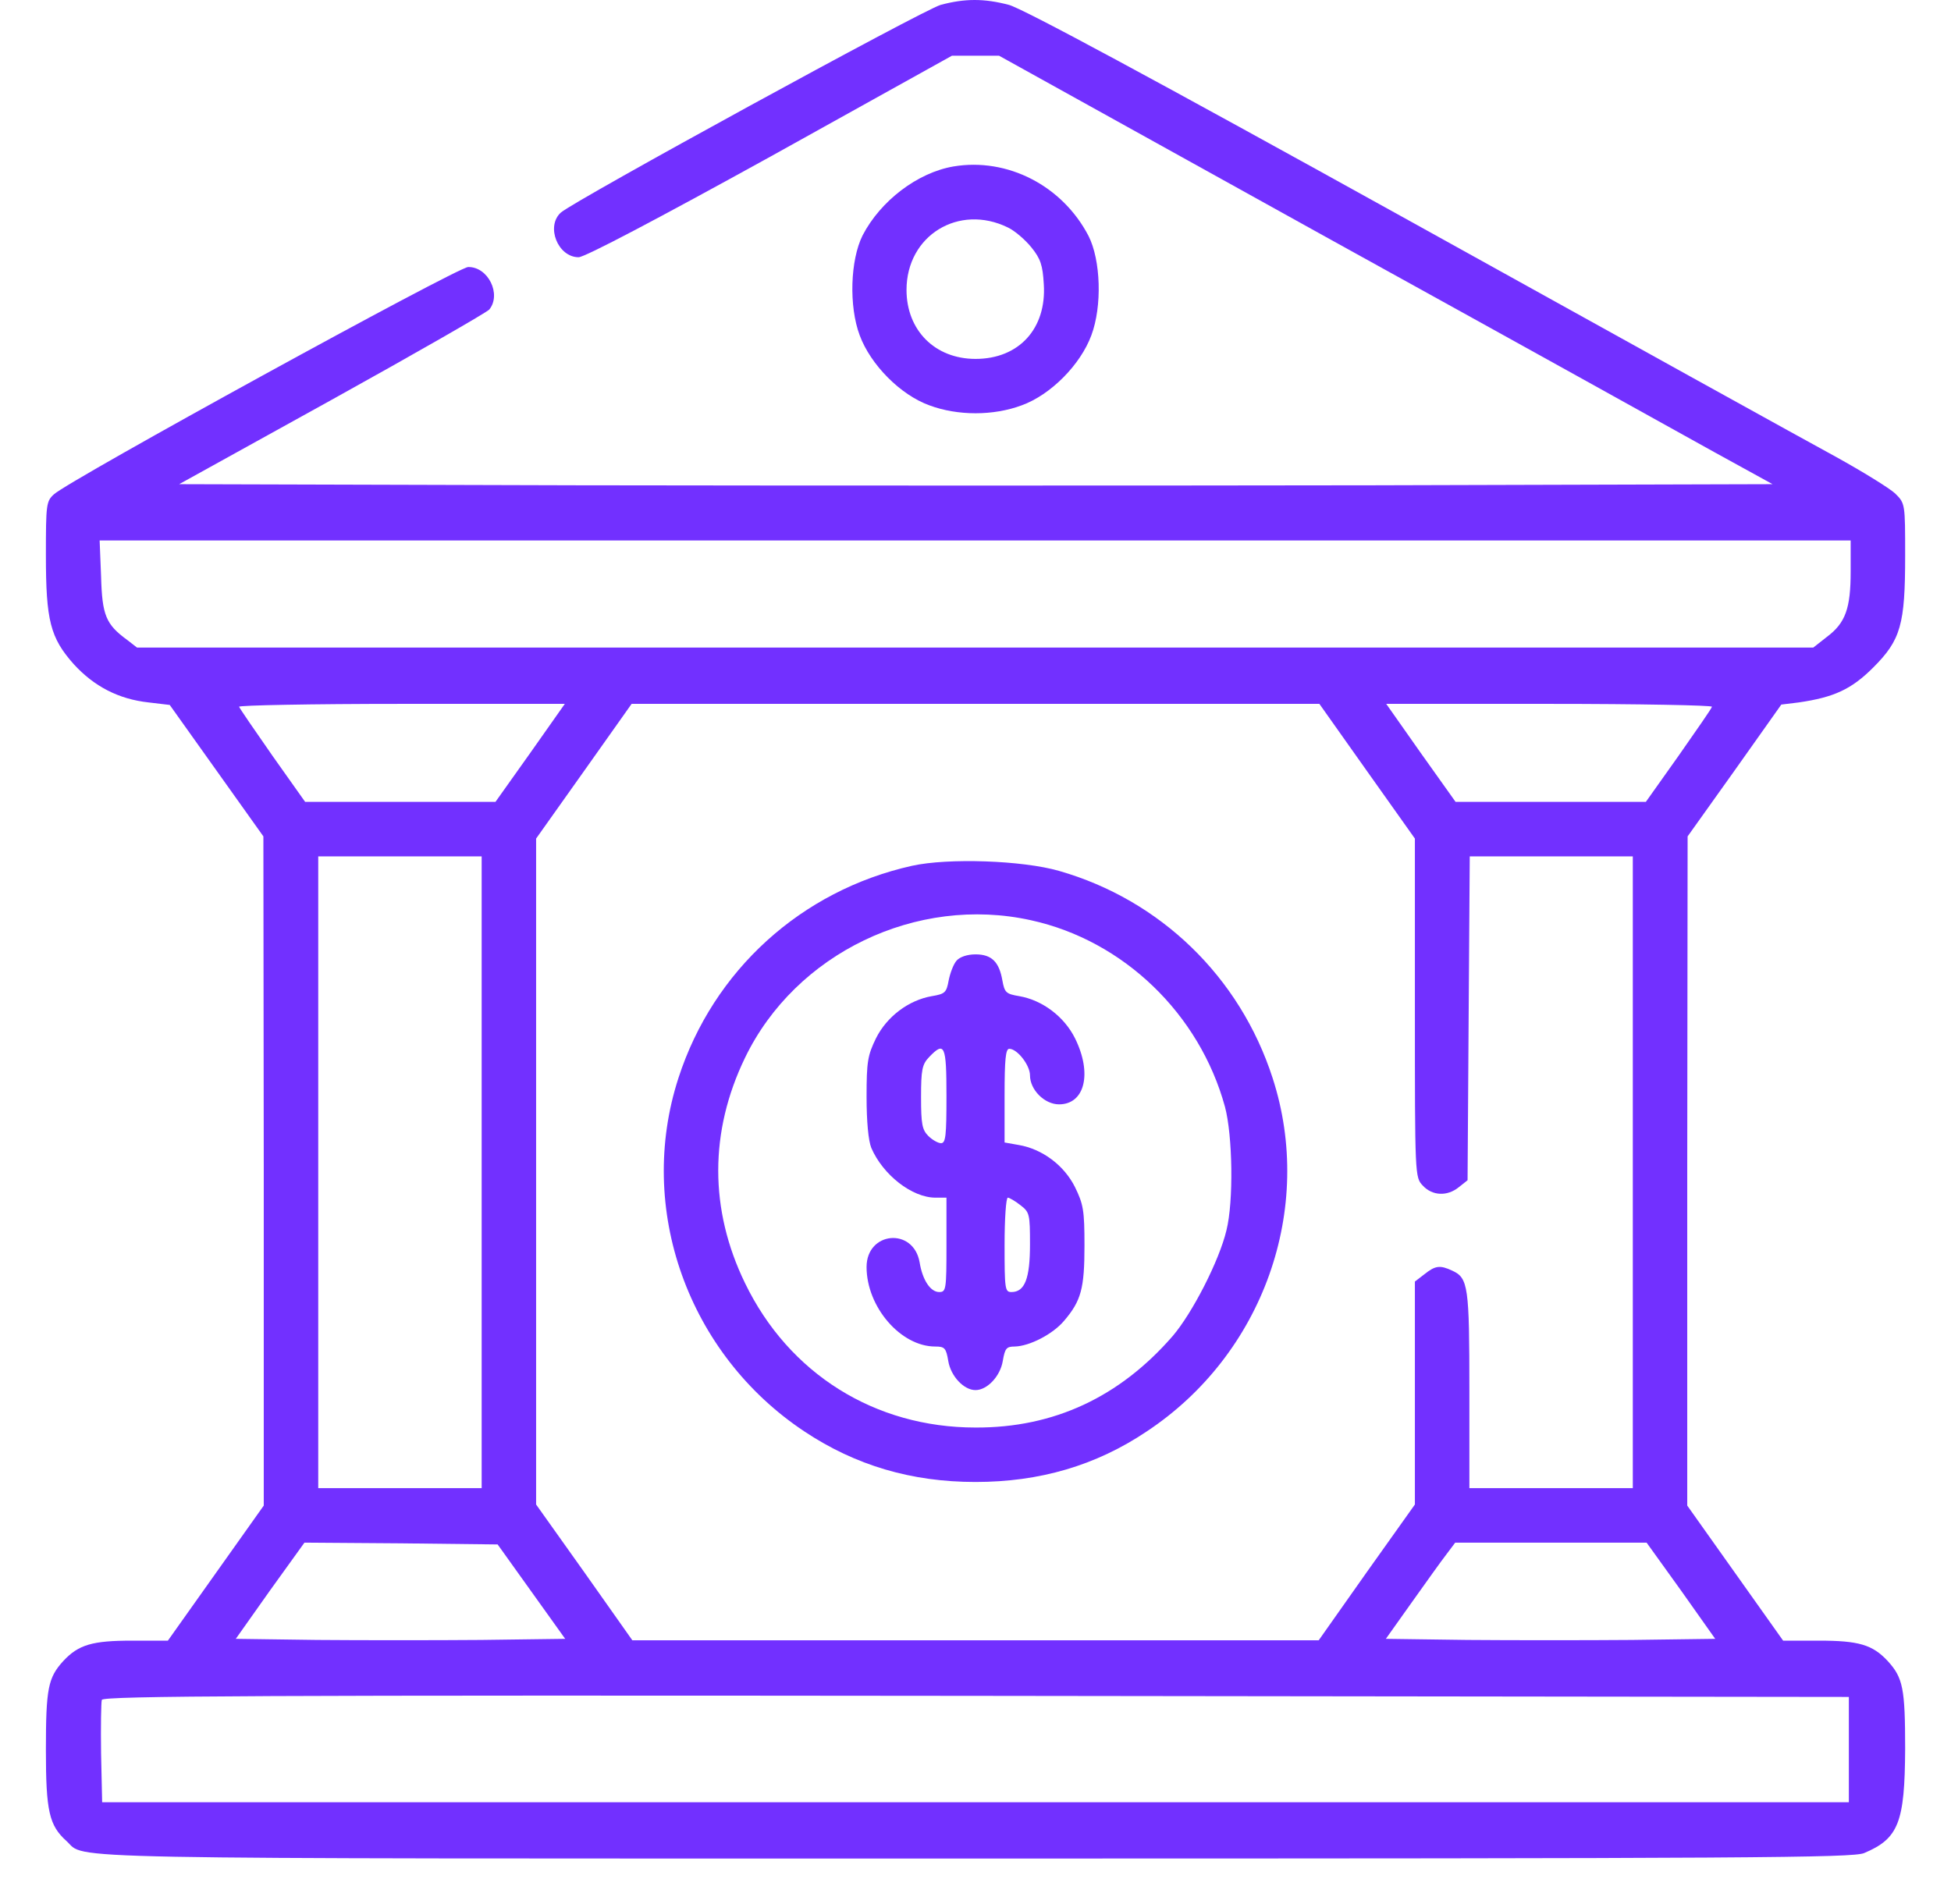
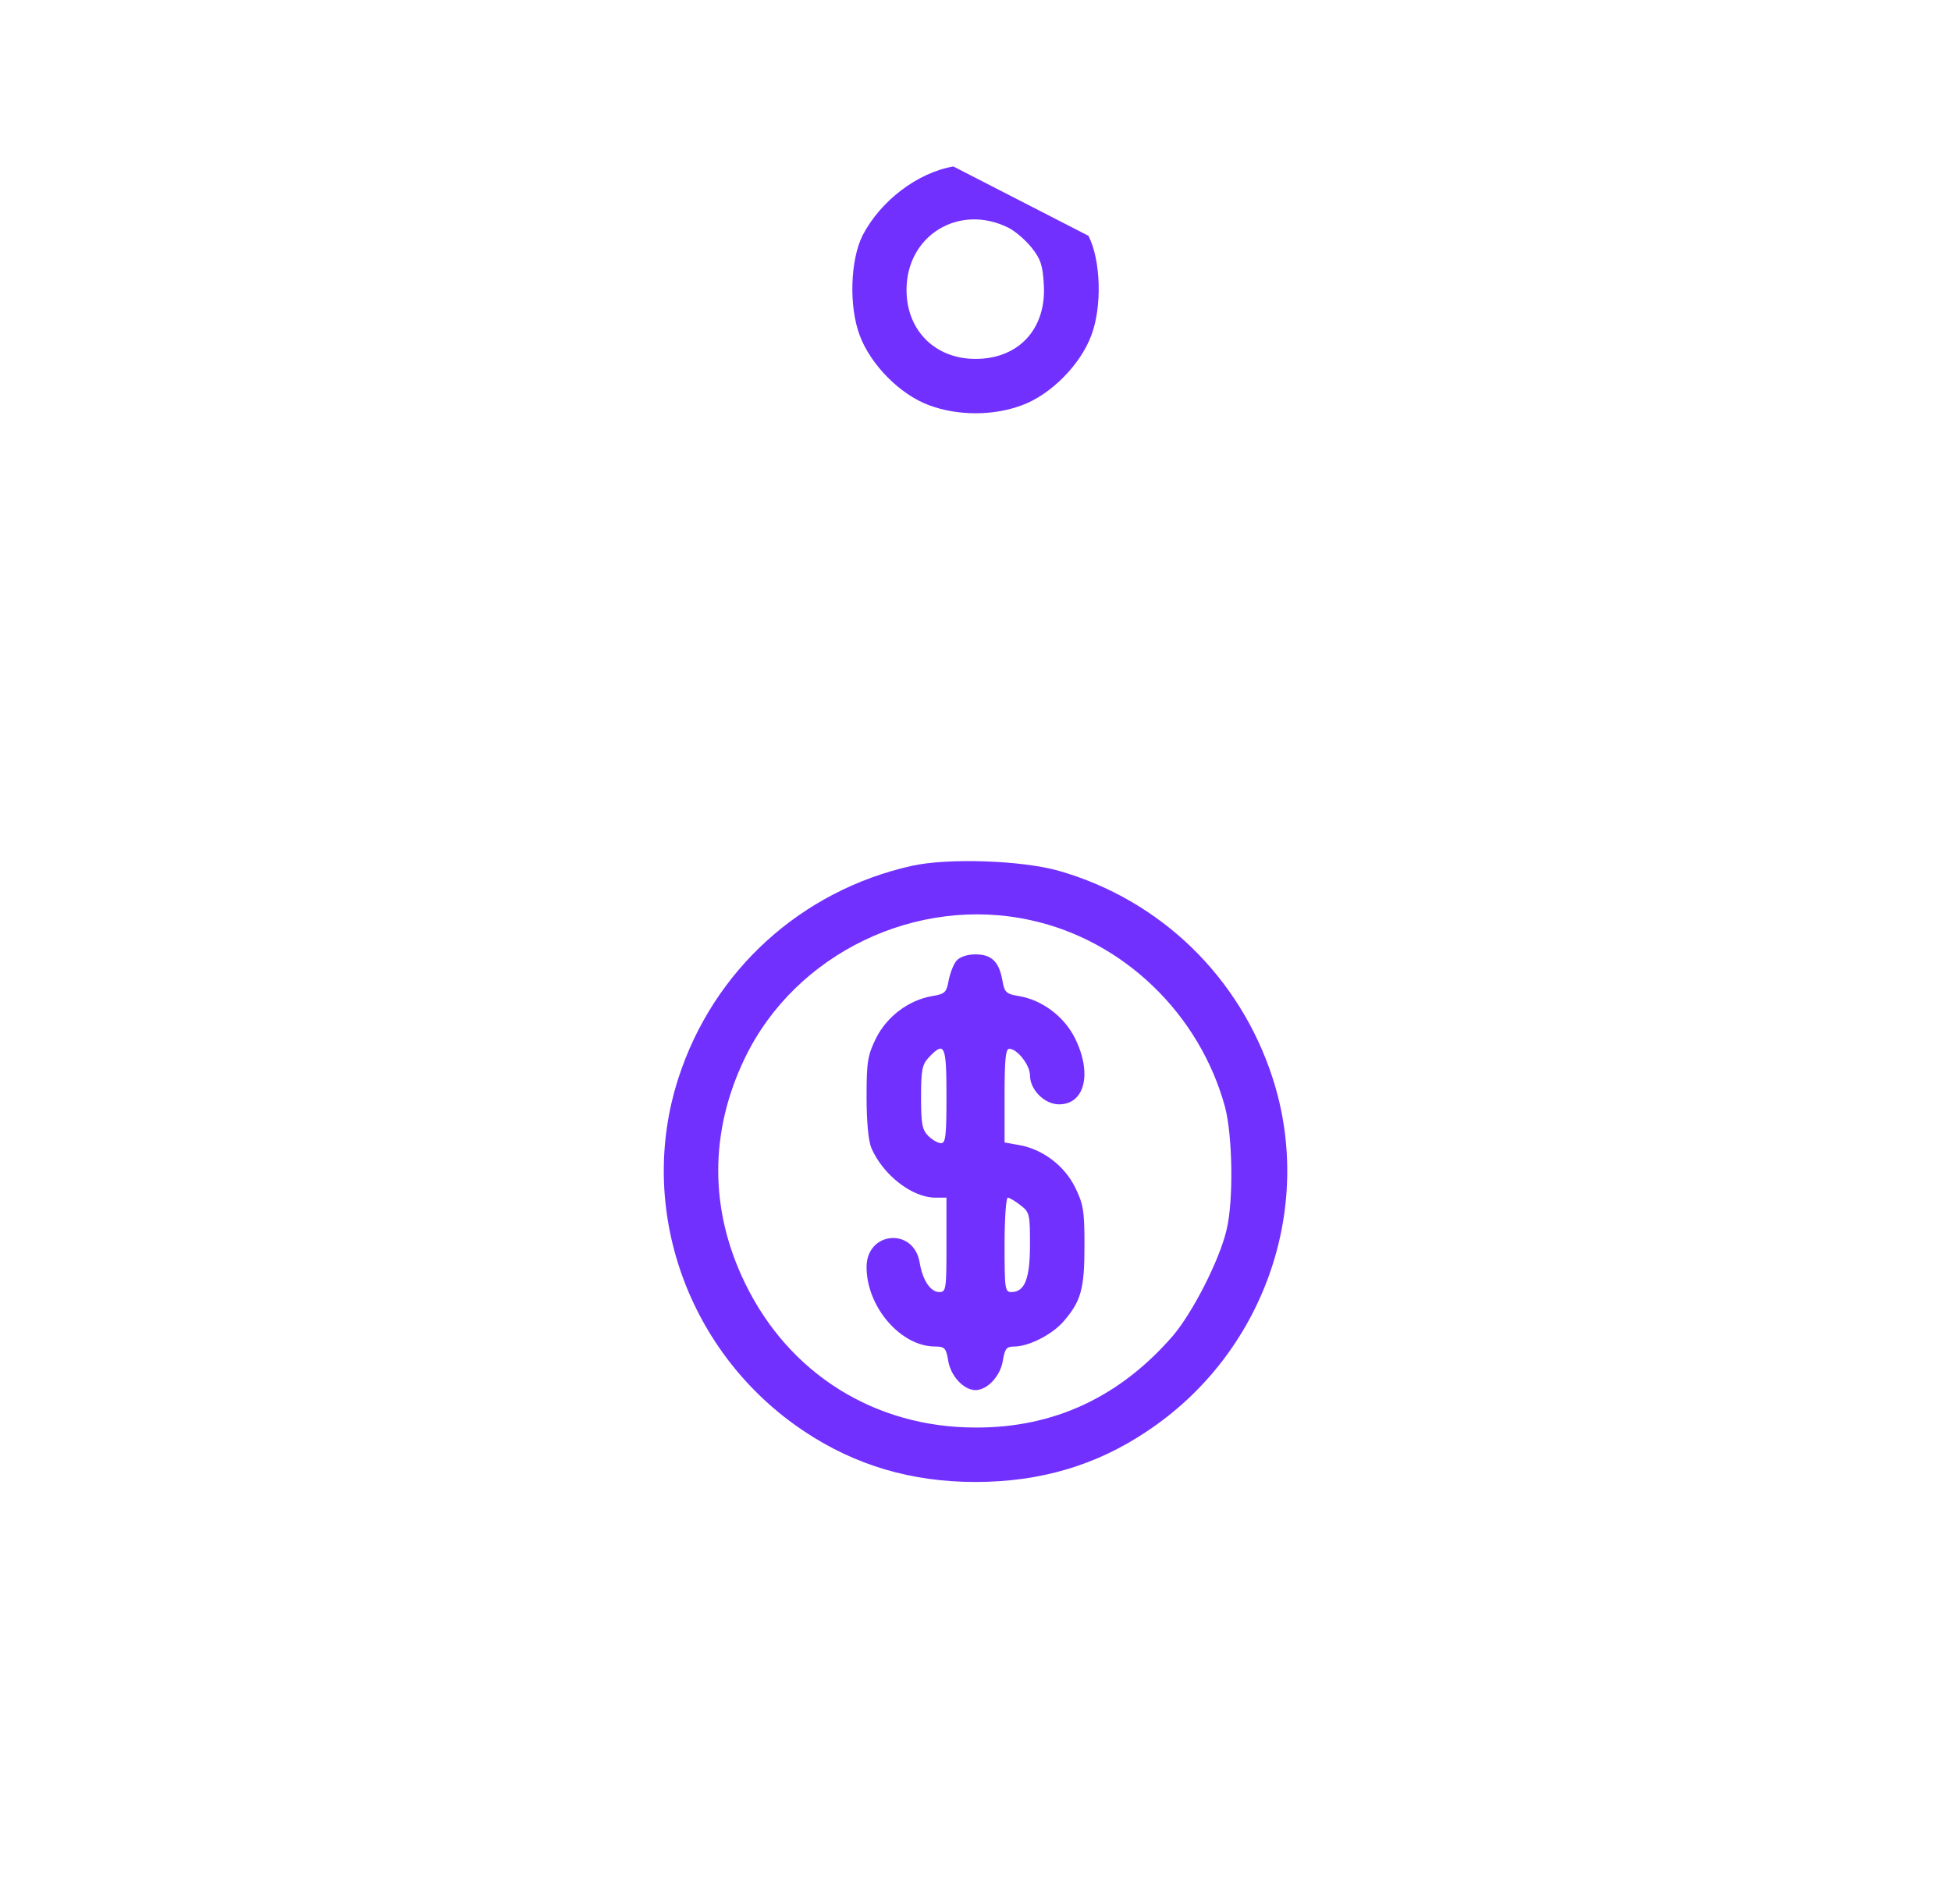
<svg xmlns="http://www.w3.org/2000/svg" width="42" height="41" viewBox="0 0 42 41" fill="none">
-   <path d="M20.25 0.105C19.882 0.207 12.362 4.319 12.073 4.577C11.745 4.874 12.01 5.538 12.456 5.538C12.589 5.538 14.16 4.71 16.583 3.373L20.492 1.2H21H21.508L28.583 5.124C32.476 7.274 36.221 9.353 36.908 9.736L38.159 10.424L29.576 10.448C24.862 10.456 17.146 10.456 12.432 10.448L3.857 10.424L7.148 8.603C8.954 7.602 10.478 6.727 10.533 6.664C10.799 6.336 10.509 5.742 10.079 5.749C9.853 5.749 1.488 10.338 1.16 10.643C0.996 10.792 0.988 10.862 0.988 11.949C0.988 13.364 1.082 13.731 1.59 14.302C2.027 14.778 2.551 15.052 3.2 15.123L3.654 15.177L4.662 16.592L5.67 18.007L5.678 25.207V32.414L4.646 33.868L3.614 35.322H2.848C1.988 35.322 1.691 35.408 1.363 35.76C1.035 36.12 0.988 36.347 0.988 37.675C0.988 38.997 1.058 39.301 1.433 39.638C1.871 40.036 0.699 40.013 21 40.013C37.784 40.013 39.879 39.997 40.129 39.896C40.872 39.583 41.005 39.239 41.013 37.652C41.013 36.347 40.966 36.12 40.637 35.76C40.309 35.408 40.012 35.322 39.152 35.322H38.386L37.354 33.868L36.322 32.414V25.207L36.33 18.007L37.339 16.592L38.347 15.169L38.722 15.123C39.48 15.013 39.856 14.841 40.325 14.372C40.919 13.778 41.013 13.45 41.013 11.964C41.013 10.846 41.013 10.839 40.801 10.627C40.676 10.51 40.106 10.159 39.527 9.838C38.949 9.525 34.798 7.227 30.319 4.741C24.776 1.669 22.017 0.184 21.719 0.105C21.188 -0.035 20.773 -0.035 20.25 0.105ZM39.84 12.3C39.84 13.098 39.731 13.411 39.324 13.715L39.035 13.942H20.992H2.95L2.739 13.778C2.278 13.442 2.199 13.246 2.176 12.41L2.145 11.636H20.992H39.84V12.3ZM11.416 16.209L10.666 17.264H8.618H6.569L5.866 16.272C5.483 15.724 5.162 15.255 5.147 15.216C5.131 15.185 6.702 15.154 8.641 15.154H12.159L11.416 16.209ZM29.427 16.6L30.459 18.054V21.697C30.459 25.332 30.459 25.348 30.631 25.527C30.834 25.746 31.155 25.762 31.405 25.559L31.593 25.41L31.616 21.924L31.64 18.437H33.391H35.15V25.238V32.039H33.391H31.632V29.928C31.632 27.701 31.608 27.513 31.264 27.357C30.999 27.232 30.897 27.247 30.662 27.435L30.459 27.591V29.991V32.391L29.419 33.853L28.388 35.315H21H13.613L12.581 33.853L11.541 32.391V25.223V18.054L12.573 16.6L13.597 15.154H21H28.403L29.427 16.6ZM36.854 15.216C36.846 15.255 36.518 15.724 36.135 16.272L35.431 17.264H33.383H31.335L30.584 16.209L29.842 15.154H33.359C35.298 15.154 36.869 15.185 36.854 15.216ZM10.369 25.238V32.039H8.61H6.851V25.238V18.437H8.61H10.369V25.238ZM11.44 34.267L12.167 35.283L10.361 35.307C9.376 35.315 7.773 35.315 6.82 35.307L5.076 35.283L5.811 34.244L6.554 33.212L8.633 33.227L10.713 33.251L11.44 34.267ZM36.189 34.244L36.924 35.283L35.134 35.307C34.149 35.315 32.554 35.315 31.585 35.307L29.834 35.283L30.389 34.502C30.694 34.072 31.03 33.603 31.139 33.462L31.327 33.212H33.391H35.447L36.189 34.244ZM39.801 37.668V38.801H21H2.199L2.176 37.754C2.168 37.175 2.176 36.651 2.192 36.597C2.223 36.511 5.647 36.495 21.016 36.511L39.801 36.534V37.668Z" fill="#7230FF" />
  <path d="M19.633 18.64C17.248 19.172 15.356 20.892 14.606 23.206C13.691 26.02 14.809 29.154 17.319 30.82C18.413 31.547 19.617 31.906 21 31.906C22.376 31.906 23.588 31.555 24.683 30.82C27.192 29.162 28.31 26.02 27.395 23.206C26.692 21.032 24.98 19.375 22.799 18.75C22.009 18.523 20.414 18.468 19.633 18.64ZM22.197 19.813C24.19 20.251 25.824 21.83 26.371 23.831C26.535 24.448 26.559 25.863 26.402 26.489C26.246 27.145 25.667 28.271 25.245 28.764C24.104 30.077 22.689 30.741 21 30.734C18.835 30.734 16.982 29.577 16.037 27.622C15.27 26.043 15.27 24.363 16.037 22.776C17.123 20.524 19.734 19.266 22.197 19.813Z" fill="#7230FF" />
  <path d="M20.594 20.68C20.524 20.759 20.453 20.954 20.422 21.11C20.375 21.368 20.344 21.399 20.062 21.446C19.562 21.532 19.093 21.884 18.858 22.353C18.679 22.721 18.655 22.854 18.655 23.612C18.655 24.151 18.694 24.558 18.757 24.714C19.007 25.293 19.632 25.785 20.14 25.785H20.375V26.801C20.375 27.763 20.367 27.817 20.219 27.817C20.031 27.817 19.859 27.56 19.797 27.177C19.664 26.418 18.655 26.512 18.655 27.278C18.655 28.138 19.39 28.99 20.133 28.99C20.336 28.99 20.367 29.021 20.414 29.303C20.469 29.631 20.75 29.928 21 29.928C21.251 29.928 21.532 29.631 21.587 29.303C21.634 29.029 21.665 28.99 21.845 28.99C22.165 28.982 22.666 28.724 22.908 28.435C23.275 28.005 23.346 27.739 23.346 26.817C23.346 26.059 23.322 25.926 23.142 25.558C22.908 25.089 22.439 24.738 21.931 24.651L21.626 24.597V23.588C21.626 22.807 21.649 22.58 21.727 22.58C21.899 22.58 22.173 22.932 22.173 23.151C22.173 23.463 22.486 23.776 22.798 23.776C23.353 23.776 23.518 23.111 23.142 22.353C22.908 21.884 22.439 21.532 21.939 21.446C21.657 21.399 21.626 21.368 21.579 21.11C21.509 20.704 21.344 20.547 21 20.547C20.821 20.547 20.664 20.602 20.594 20.68ZM20.375 23.596C20.375 24.448 20.359 24.612 20.258 24.612C20.195 24.612 20.07 24.542 19.984 24.456C19.851 24.323 19.828 24.198 19.828 23.62C19.828 23.033 19.851 22.916 20 22.76C20.336 22.408 20.375 22.502 20.375 23.596ZM21.97 25.949C22.165 26.098 22.173 26.145 22.173 26.794C22.173 27.52 22.064 27.817 21.774 27.817C21.634 27.817 21.626 27.755 21.626 26.801C21.626 26.238 21.657 25.785 21.696 25.785C21.727 25.785 21.852 25.855 21.97 25.949Z" fill="#7230FF" />
-   <path d="M20.524 3.584C19.75 3.717 18.953 4.326 18.569 5.069C18.304 5.6 18.272 6.593 18.507 7.219C18.741 7.852 19.382 8.501 20.008 8.727C20.618 8.954 21.384 8.954 21.993 8.727C22.619 8.501 23.26 7.852 23.494 7.219C23.729 6.593 23.698 5.6 23.432 5.077C22.869 3.998 21.689 3.388 20.524 3.584ZM21.696 4.897C21.845 4.967 22.072 5.163 22.204 5.327C22.4 5.569 22.447 5.71 22.47 6.116C22.533 7.07 21.939 7.727 21.001 7.727C20.125 7.727 19.515 7.109 19.515 6.242C19.515 5.069 20.641 4.381 21.696 4.897Z" fill="#7230FF" />
+   <path d="M20.524 3.584C19.75 3.717 18.953 4.326 18.569 5.069C18.304 5.6 18.272 6.593 18.507 7.219C18.741 7.852 19.382 8.501 20.008 8.727C20.618 8.954 21.384 8.954 21.993 8.727C22.619 8.501 23.26 7.852 23.494 7.219C23.729 6.593 23.698 5.6 23.432 5.077ZM21.696 4.897C21.845 4.967 22.072 5.163 22.204 5.327C22.4 5.569 22.447 5.71 22.47 6.116C22.533 7.07 21.939 7.727 21.001 7.727C20.125 7.727 19.515 7.109 19.515 6.242C19.515 5.069 20.641 4.381 21.696 4.897Z" fill="#7230FF" />
</svg>